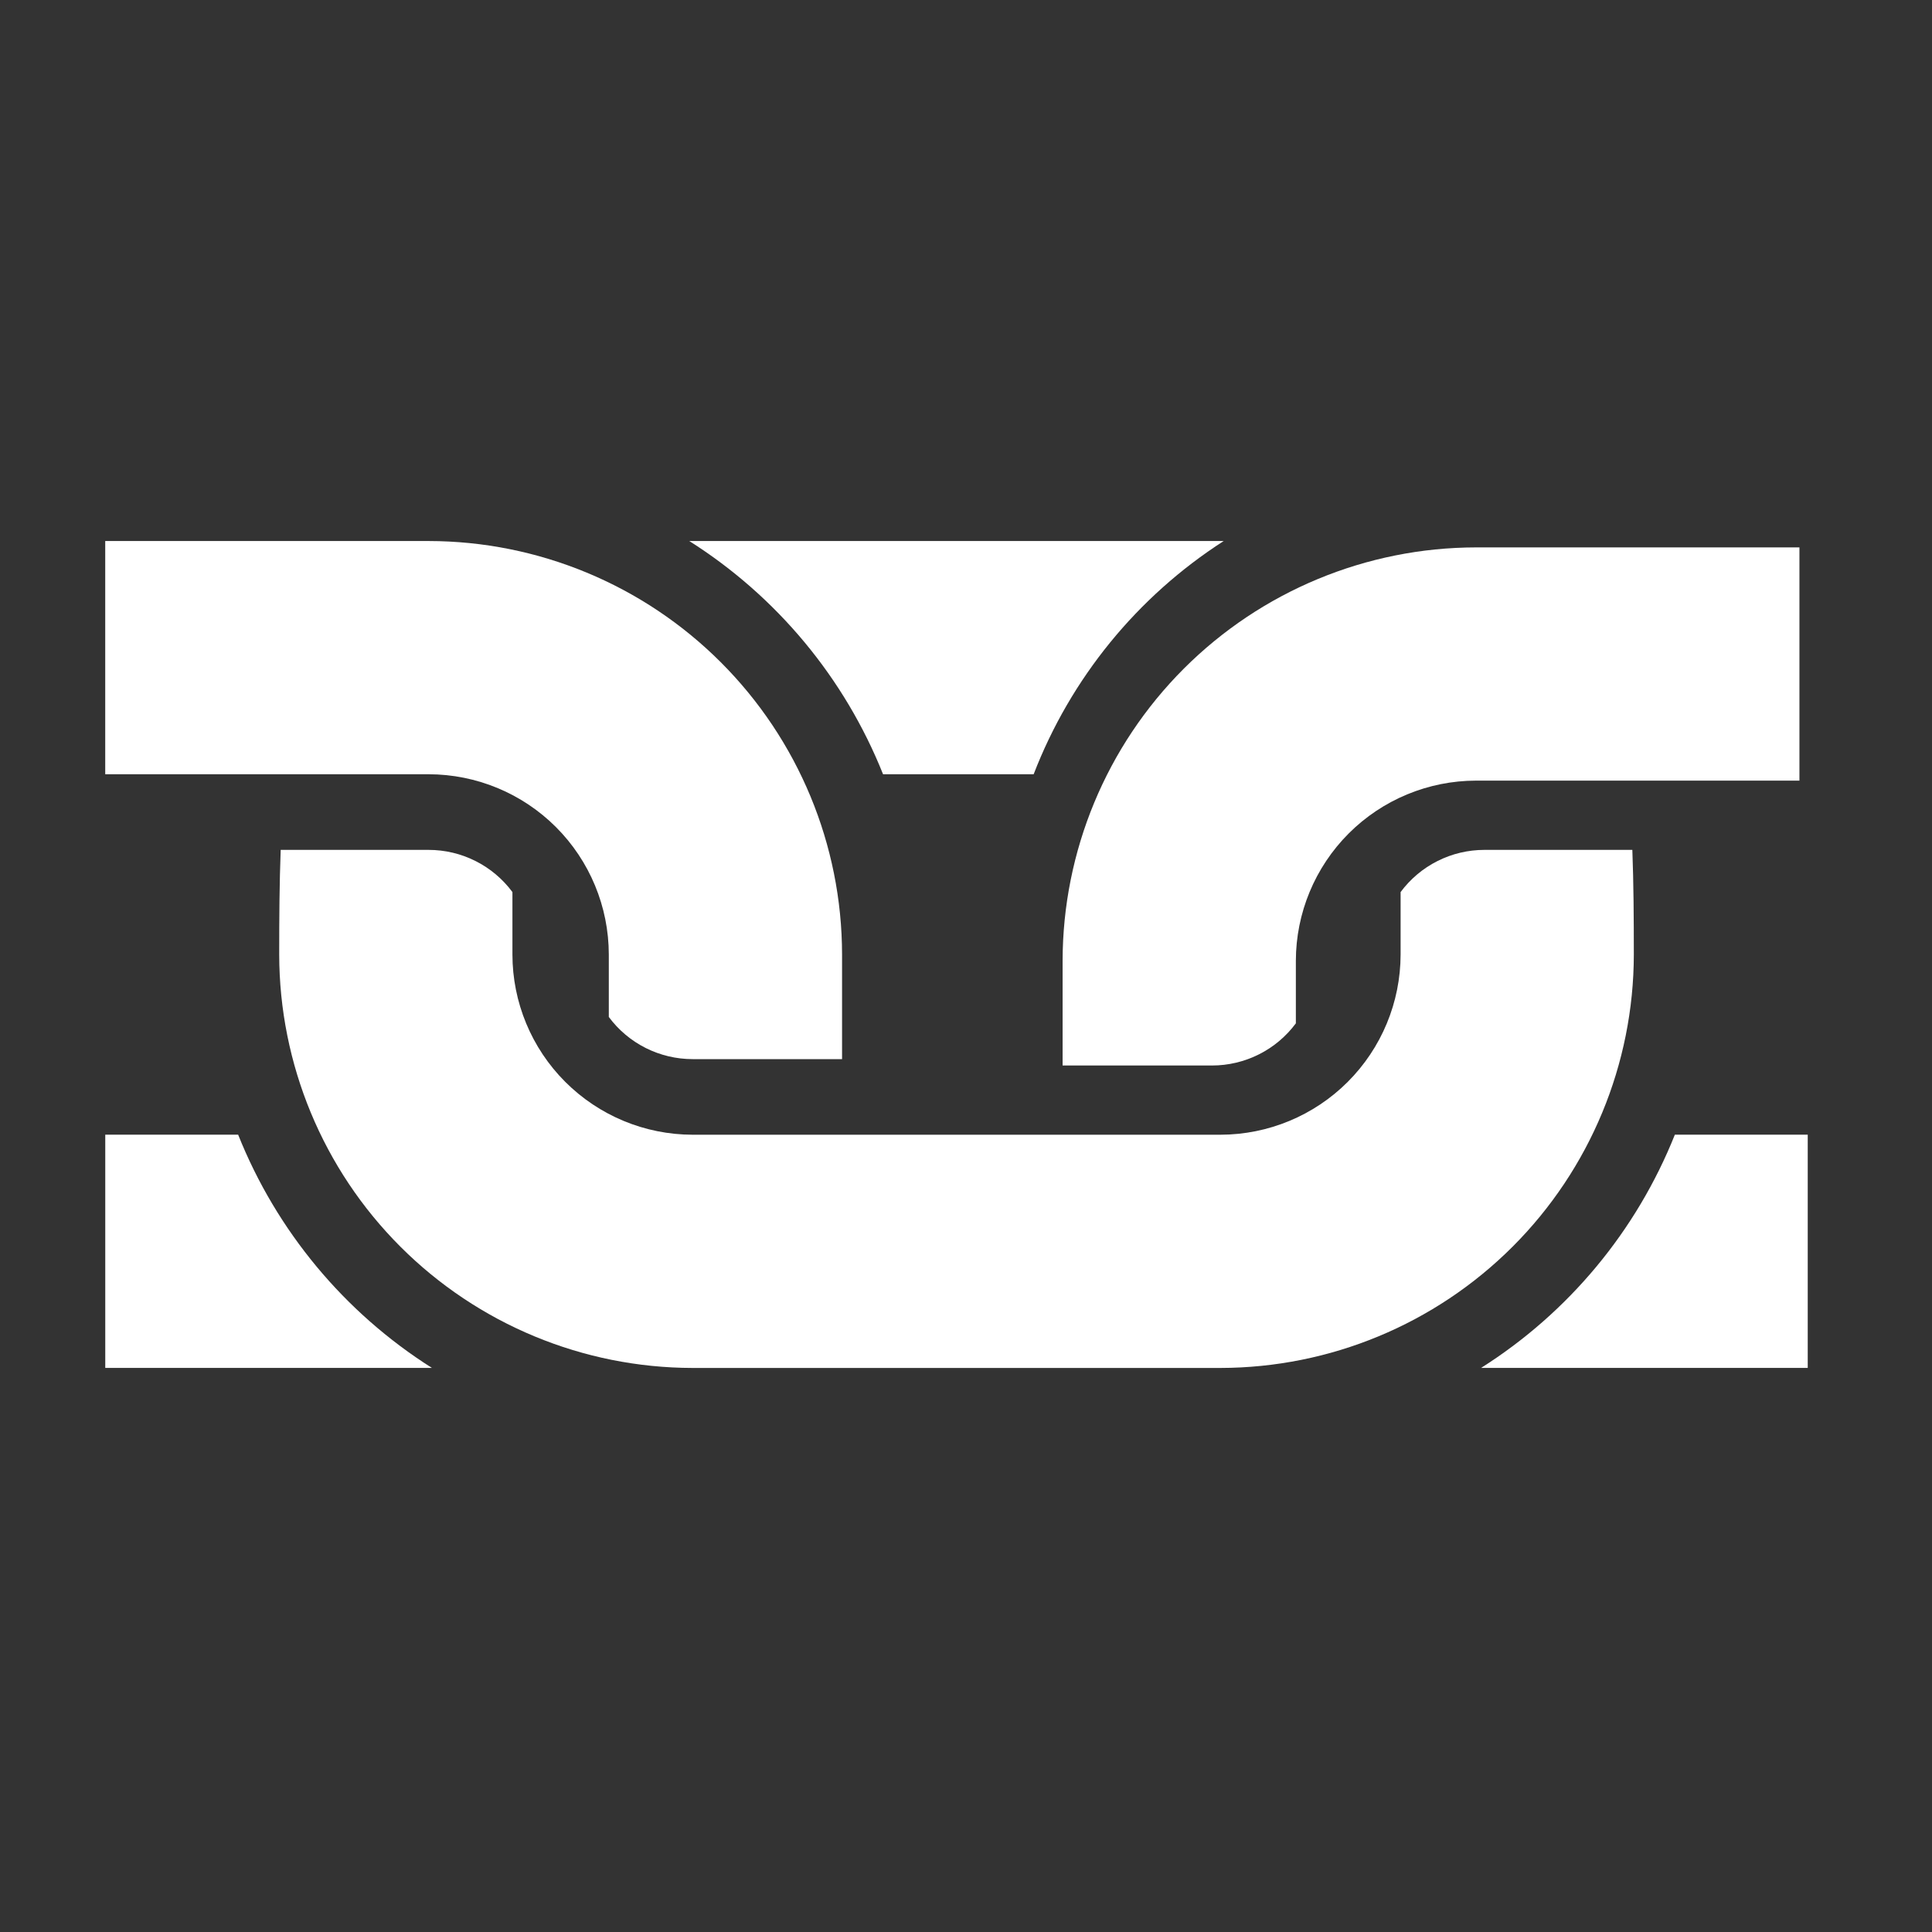
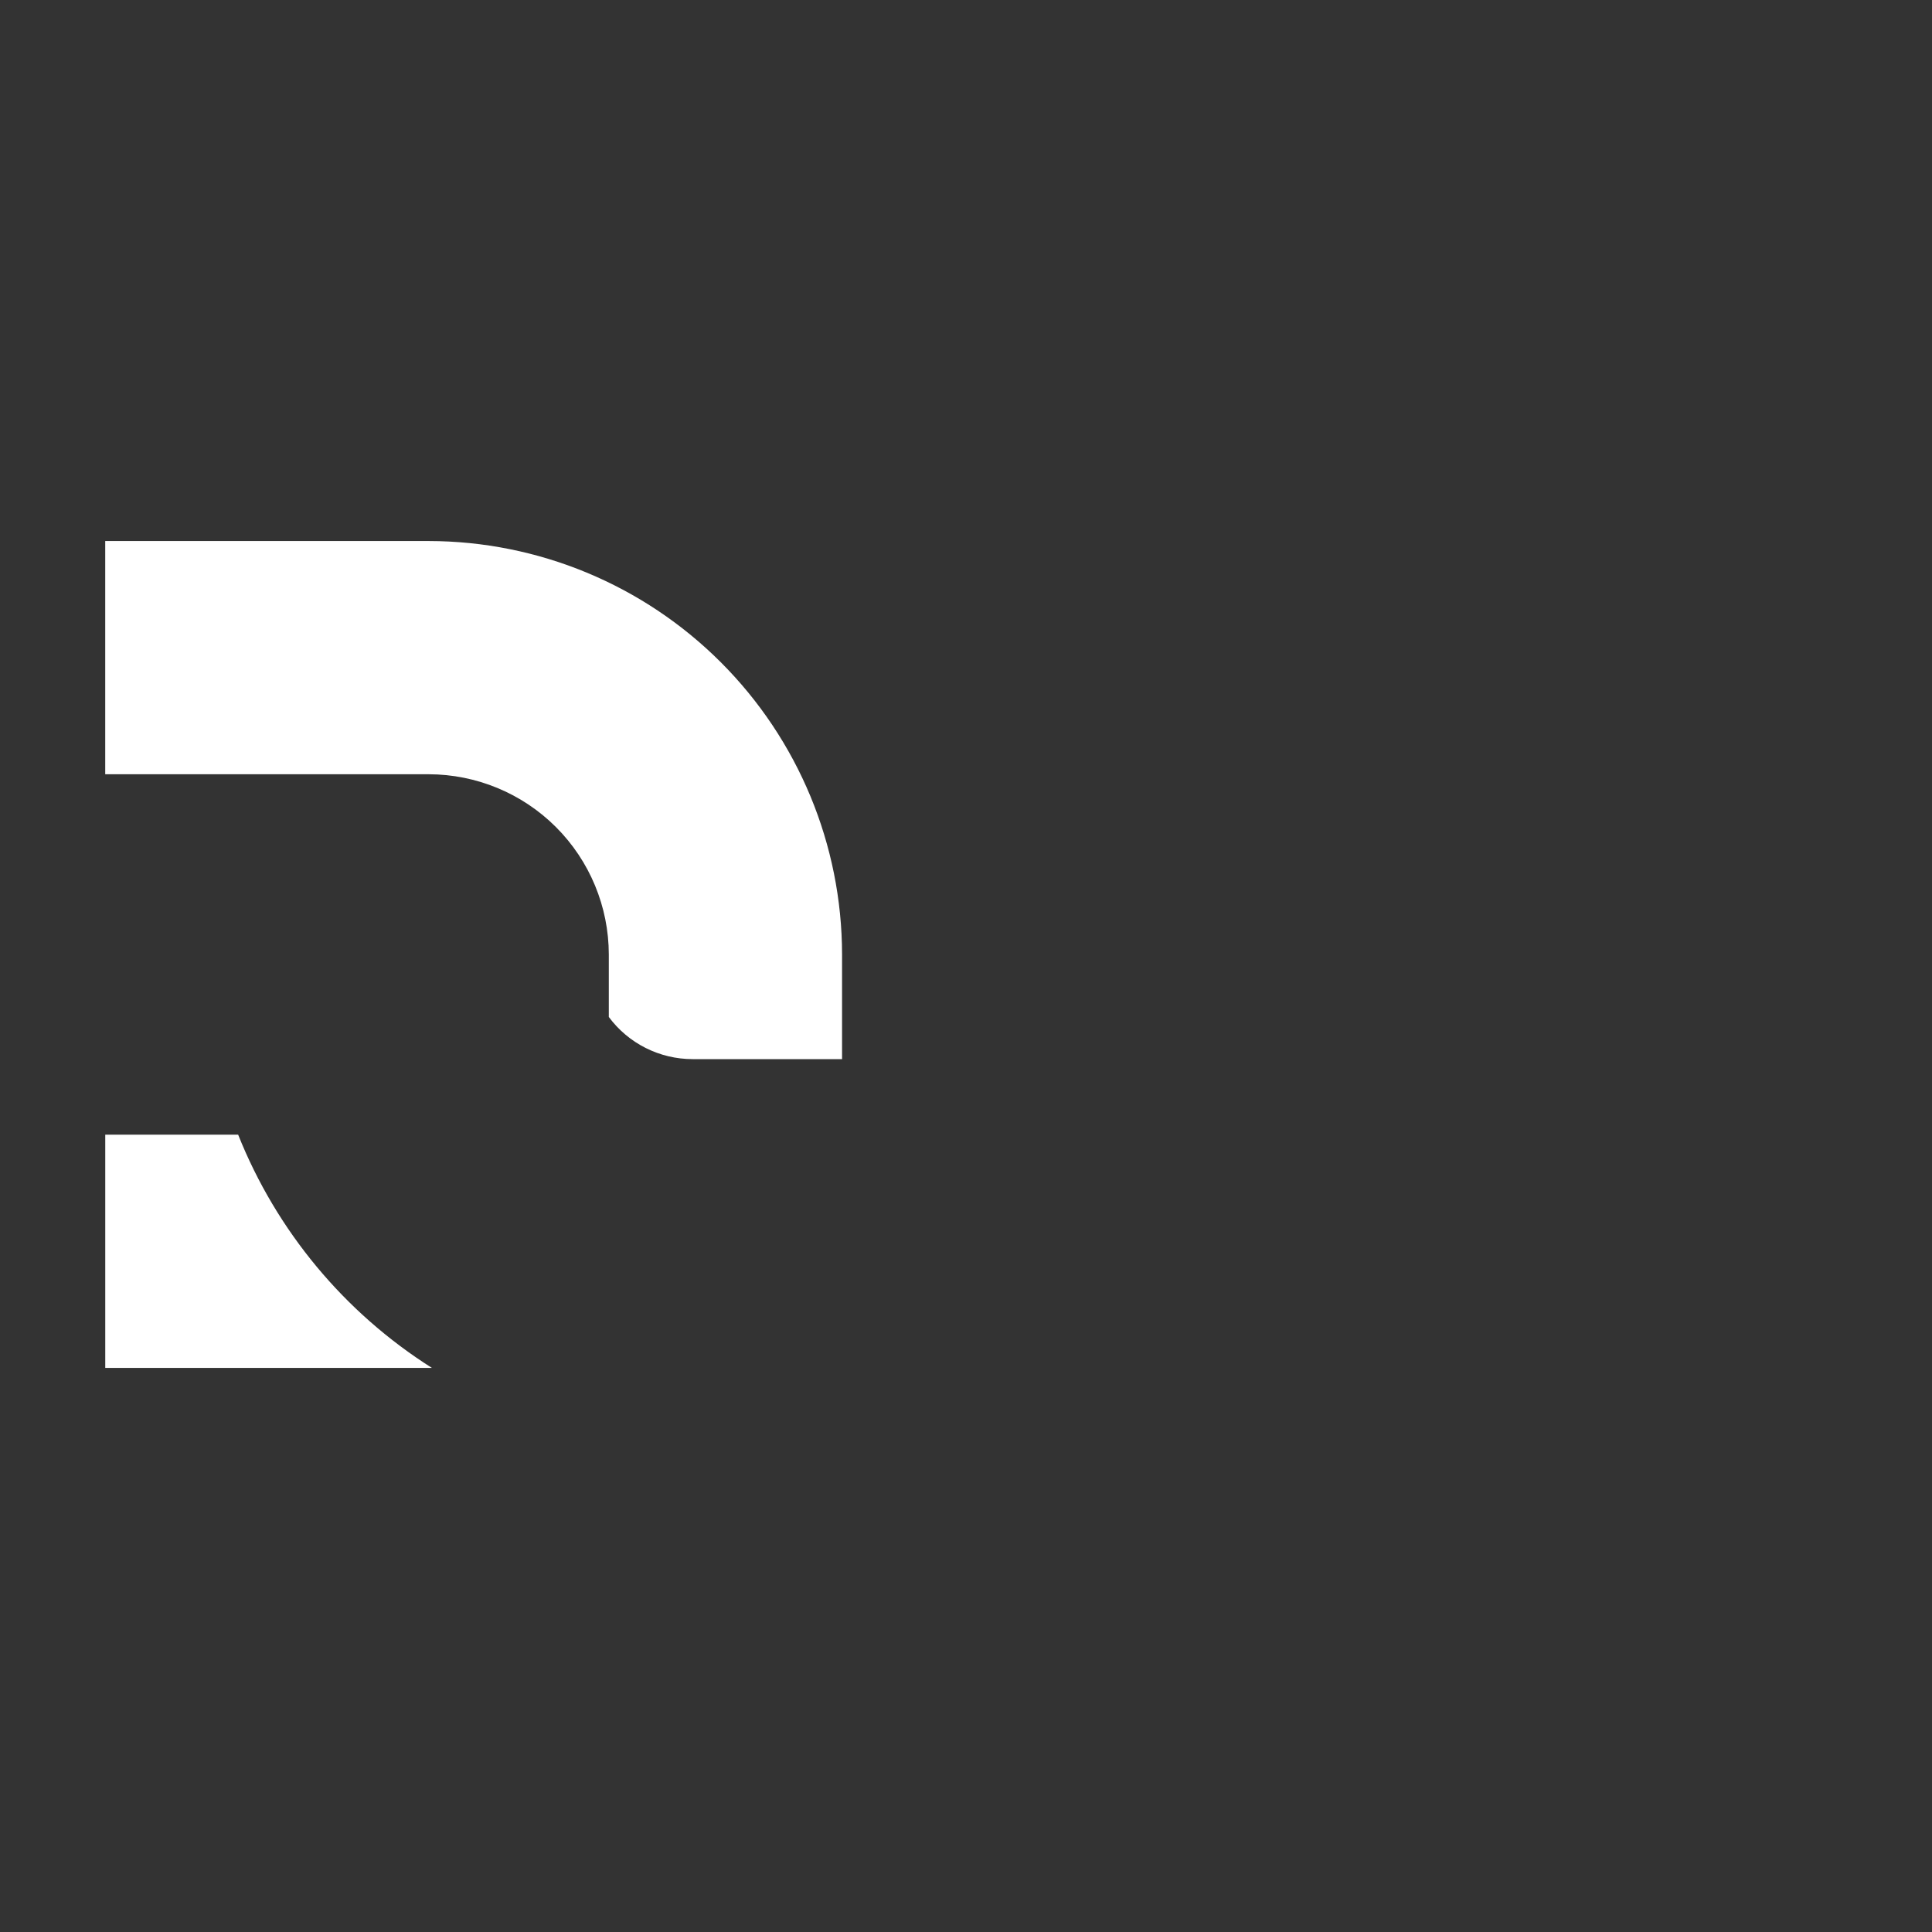
<svg xmlns="http://www.w3.org/2000/svg" width="60" height="60" viewBox="0 0 60 60" fill="none">
  <rect x="0" y="0" width="60" height="60" fill="#333333" stroke="none" />
  <g clip-path="url(#clip0_3287_604)">
    <path d="M7.396 35.239H3.269V42.482H13.414C10.695 40.762 8.589 38.227 7.396 35.239Z" fill="white" />
    <path d="M18.907 29.642V31.583C19.208 31.989 19.601 32.319 20.052 32.546C20.504 32.773 21.003 32.892 21.509 32.892H26.151V29.642C26.147 26.238 24.793 22.974 22.385 20.567C19.978 18.16 16.715 16.806 13.311 16.802H3.268V24.045H13.311C14.794 24.047 16.217 24.637 17.266 25.686C18.315 26.735 18.905 28.158 18.907 29.642Z" fill="white" />
-     <path d="M27.424 24.045H32.101C33.25 21.065 35.317 18.529 38.003 16.802H21.406C24.125 18.522 26.231 21.057 27.424 24.045Z" fill="white" />
-     <path d="M45.996 42.482H56.141V35.239H52.014C50.821 38.227 48.715 40.762 45.996 42.482Z" fill="white" />
-     <path d="M45.84 17C42.436 17.004 39.172 18.358 36.765 20.765C34.358 23.172 33.004 26.436 33 29.84V33.09H37.642C38.148 33.09 38.646 32.971 39.098 32.744C39.55 32.517 39.942 32.187 40.244 31.781V29.84C40.246 28.356 40.836 26.934 41.885 25.884C42.934 24.835 44.356 24.245 45.84 24.243H55.883V17H45.84Z" fill="white" />
-     <path d="M50.74 29.643C50.74 28.521 50.733 27.432 50.694 26.394H46.1C45.594 26.394 45.095 26.512 44.643 26.74C44.191 26.967 43.799 27.297 43.497 27.704V29.643C43.495 31.126 42.905 32.549 41.856 33.598C40.807 34.648 39.385 35.238 37.901 35.24H21.509C20.025 35.238 18.603 34.647 17.554 33.598C16.505 32.549 15.915 31.126 15.914 29.643V27.704C15.612 27.297 15.22 26.967 14.768 26.74C14.316 26.512 13.817 26.394 13.311 26.394H8.717C8.678 27.432 8.671 28.521 8.671 29.643C8.675 33.046 10.028 36.31 12.435 38.717C14.842 41.124 18.105 42.478 21.509 42.483H37.901C41.305 42.478 44.568 41.124 46.975 38.717C49.382 36.31 50.736 33.047 50.74 29.643Z" fill="white" />
  </g>
  <defs>
    <clipPath id="clip0_3287_604">
      <rect width="59.135" height="59.135" fill="white" transform="translate(0.138 0.074)" />
    </clipPath>
  </defs>
</svg>